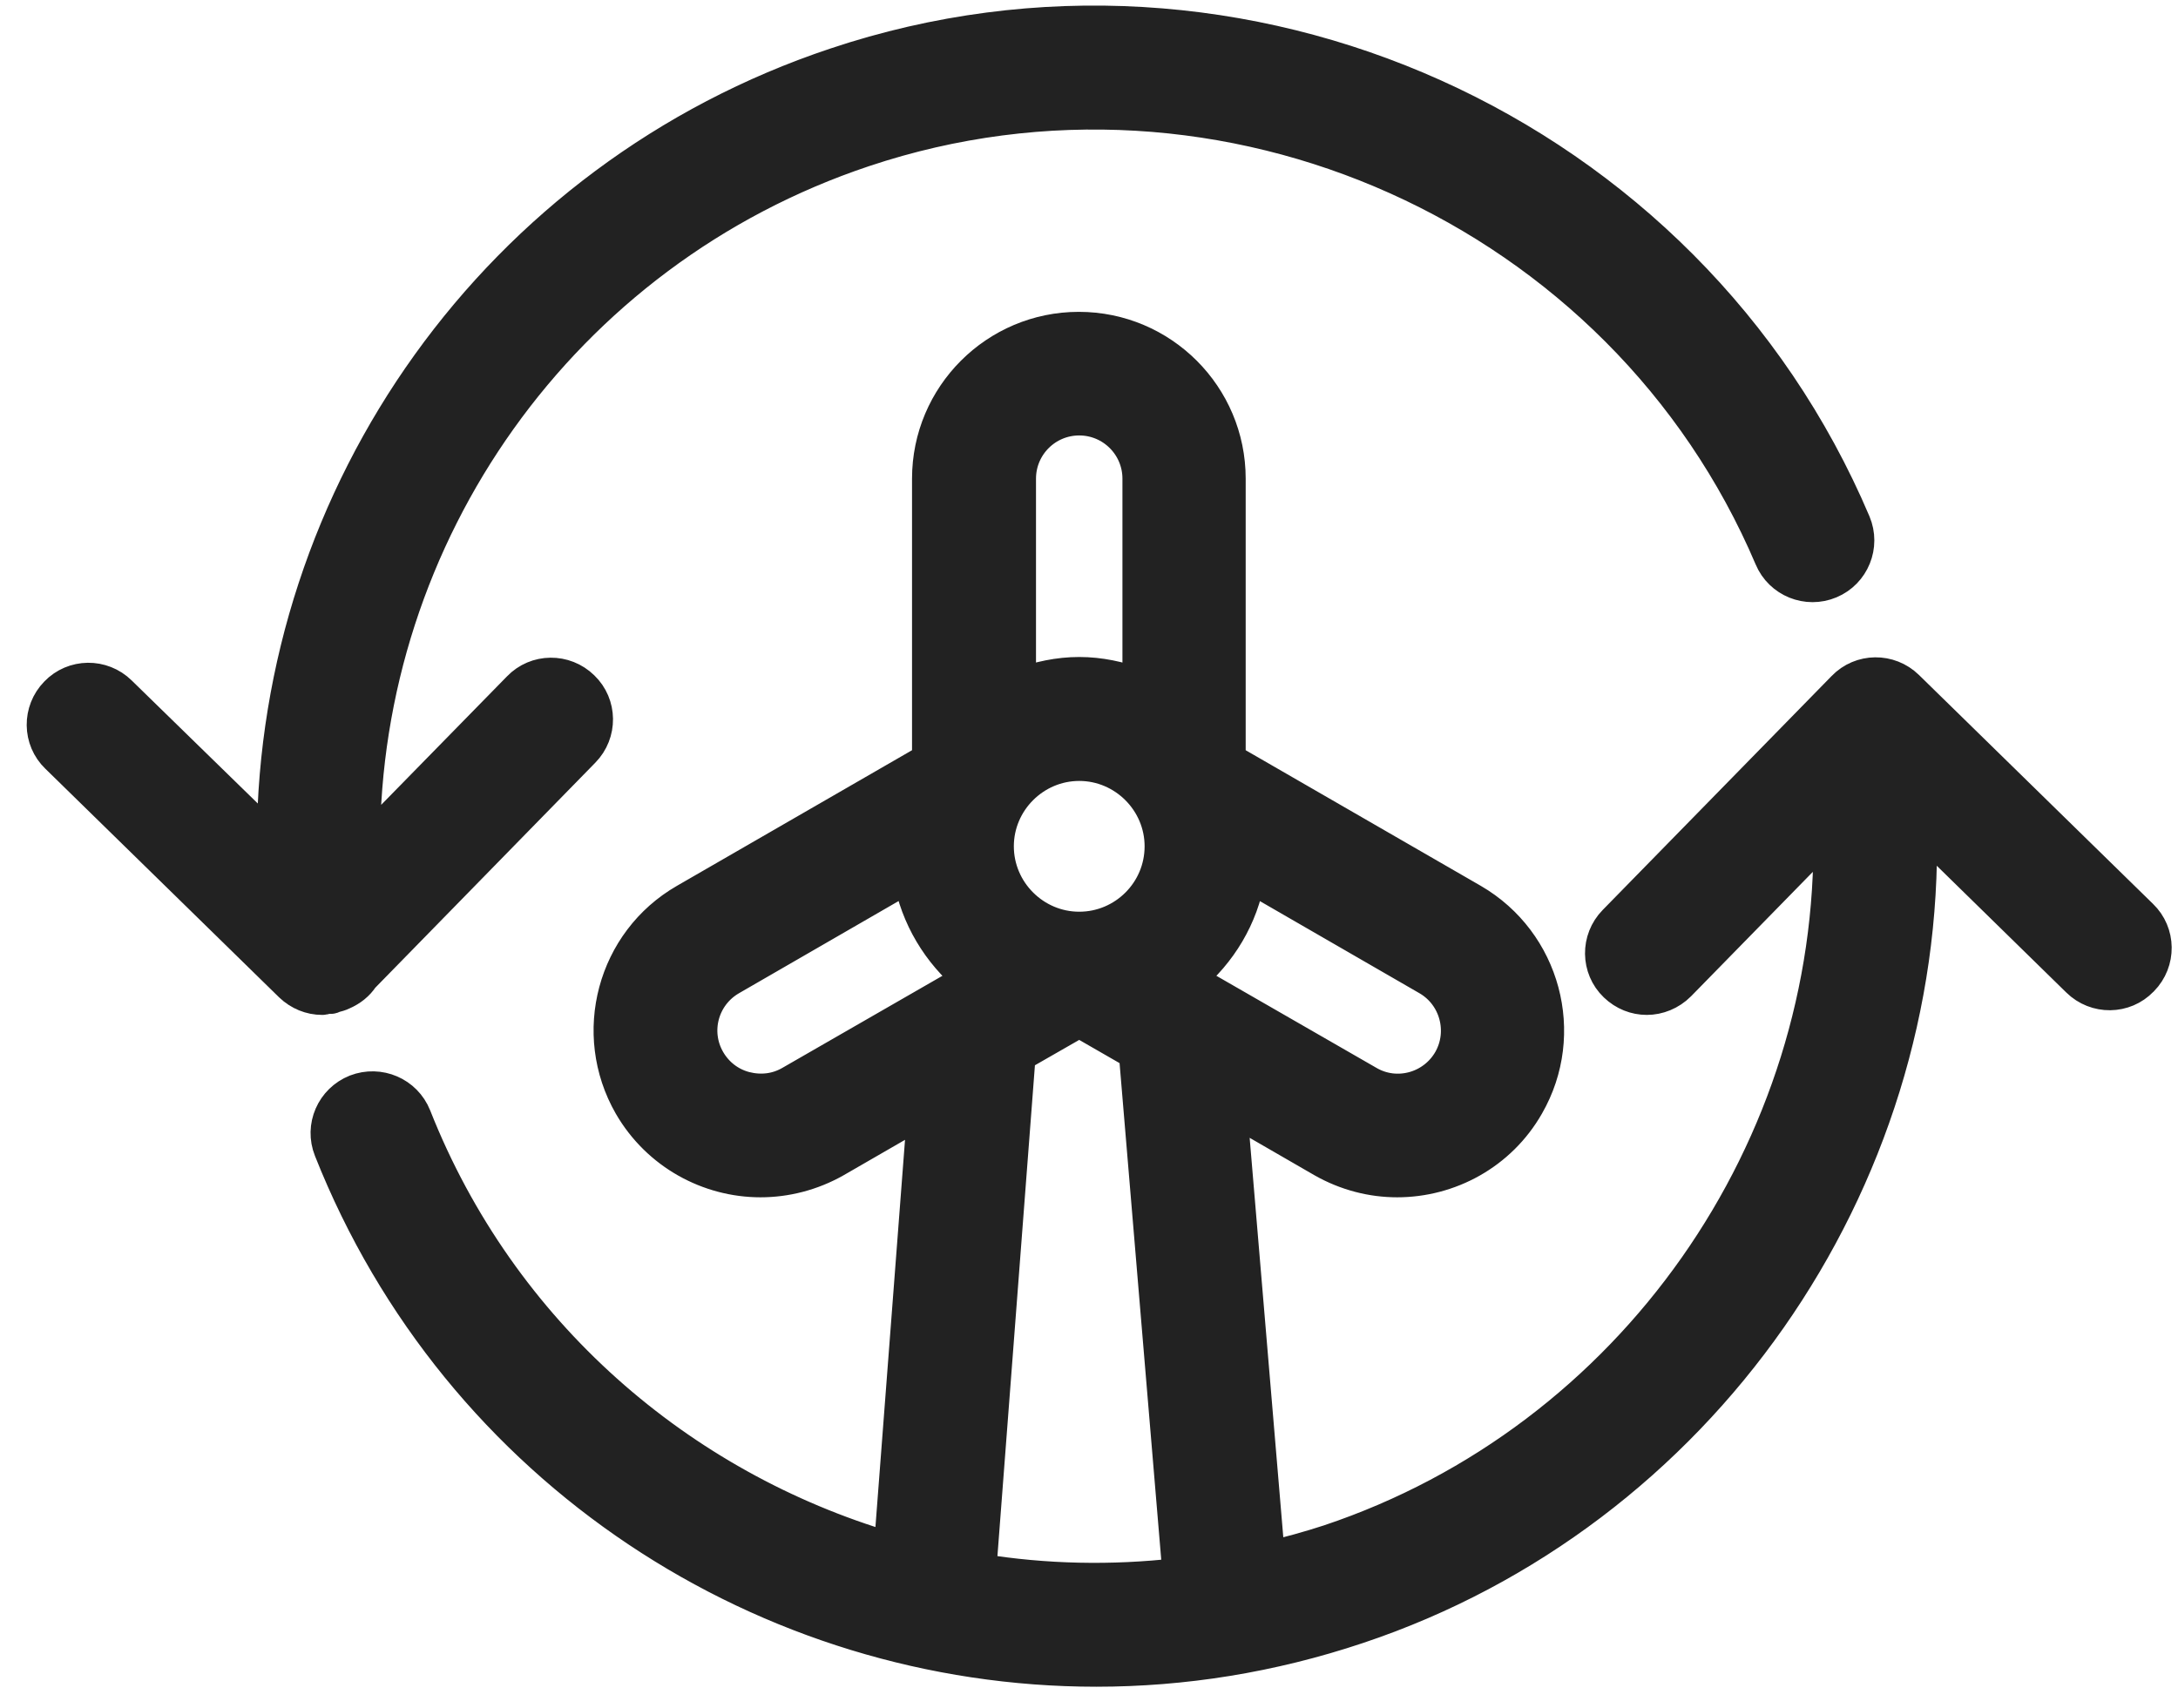
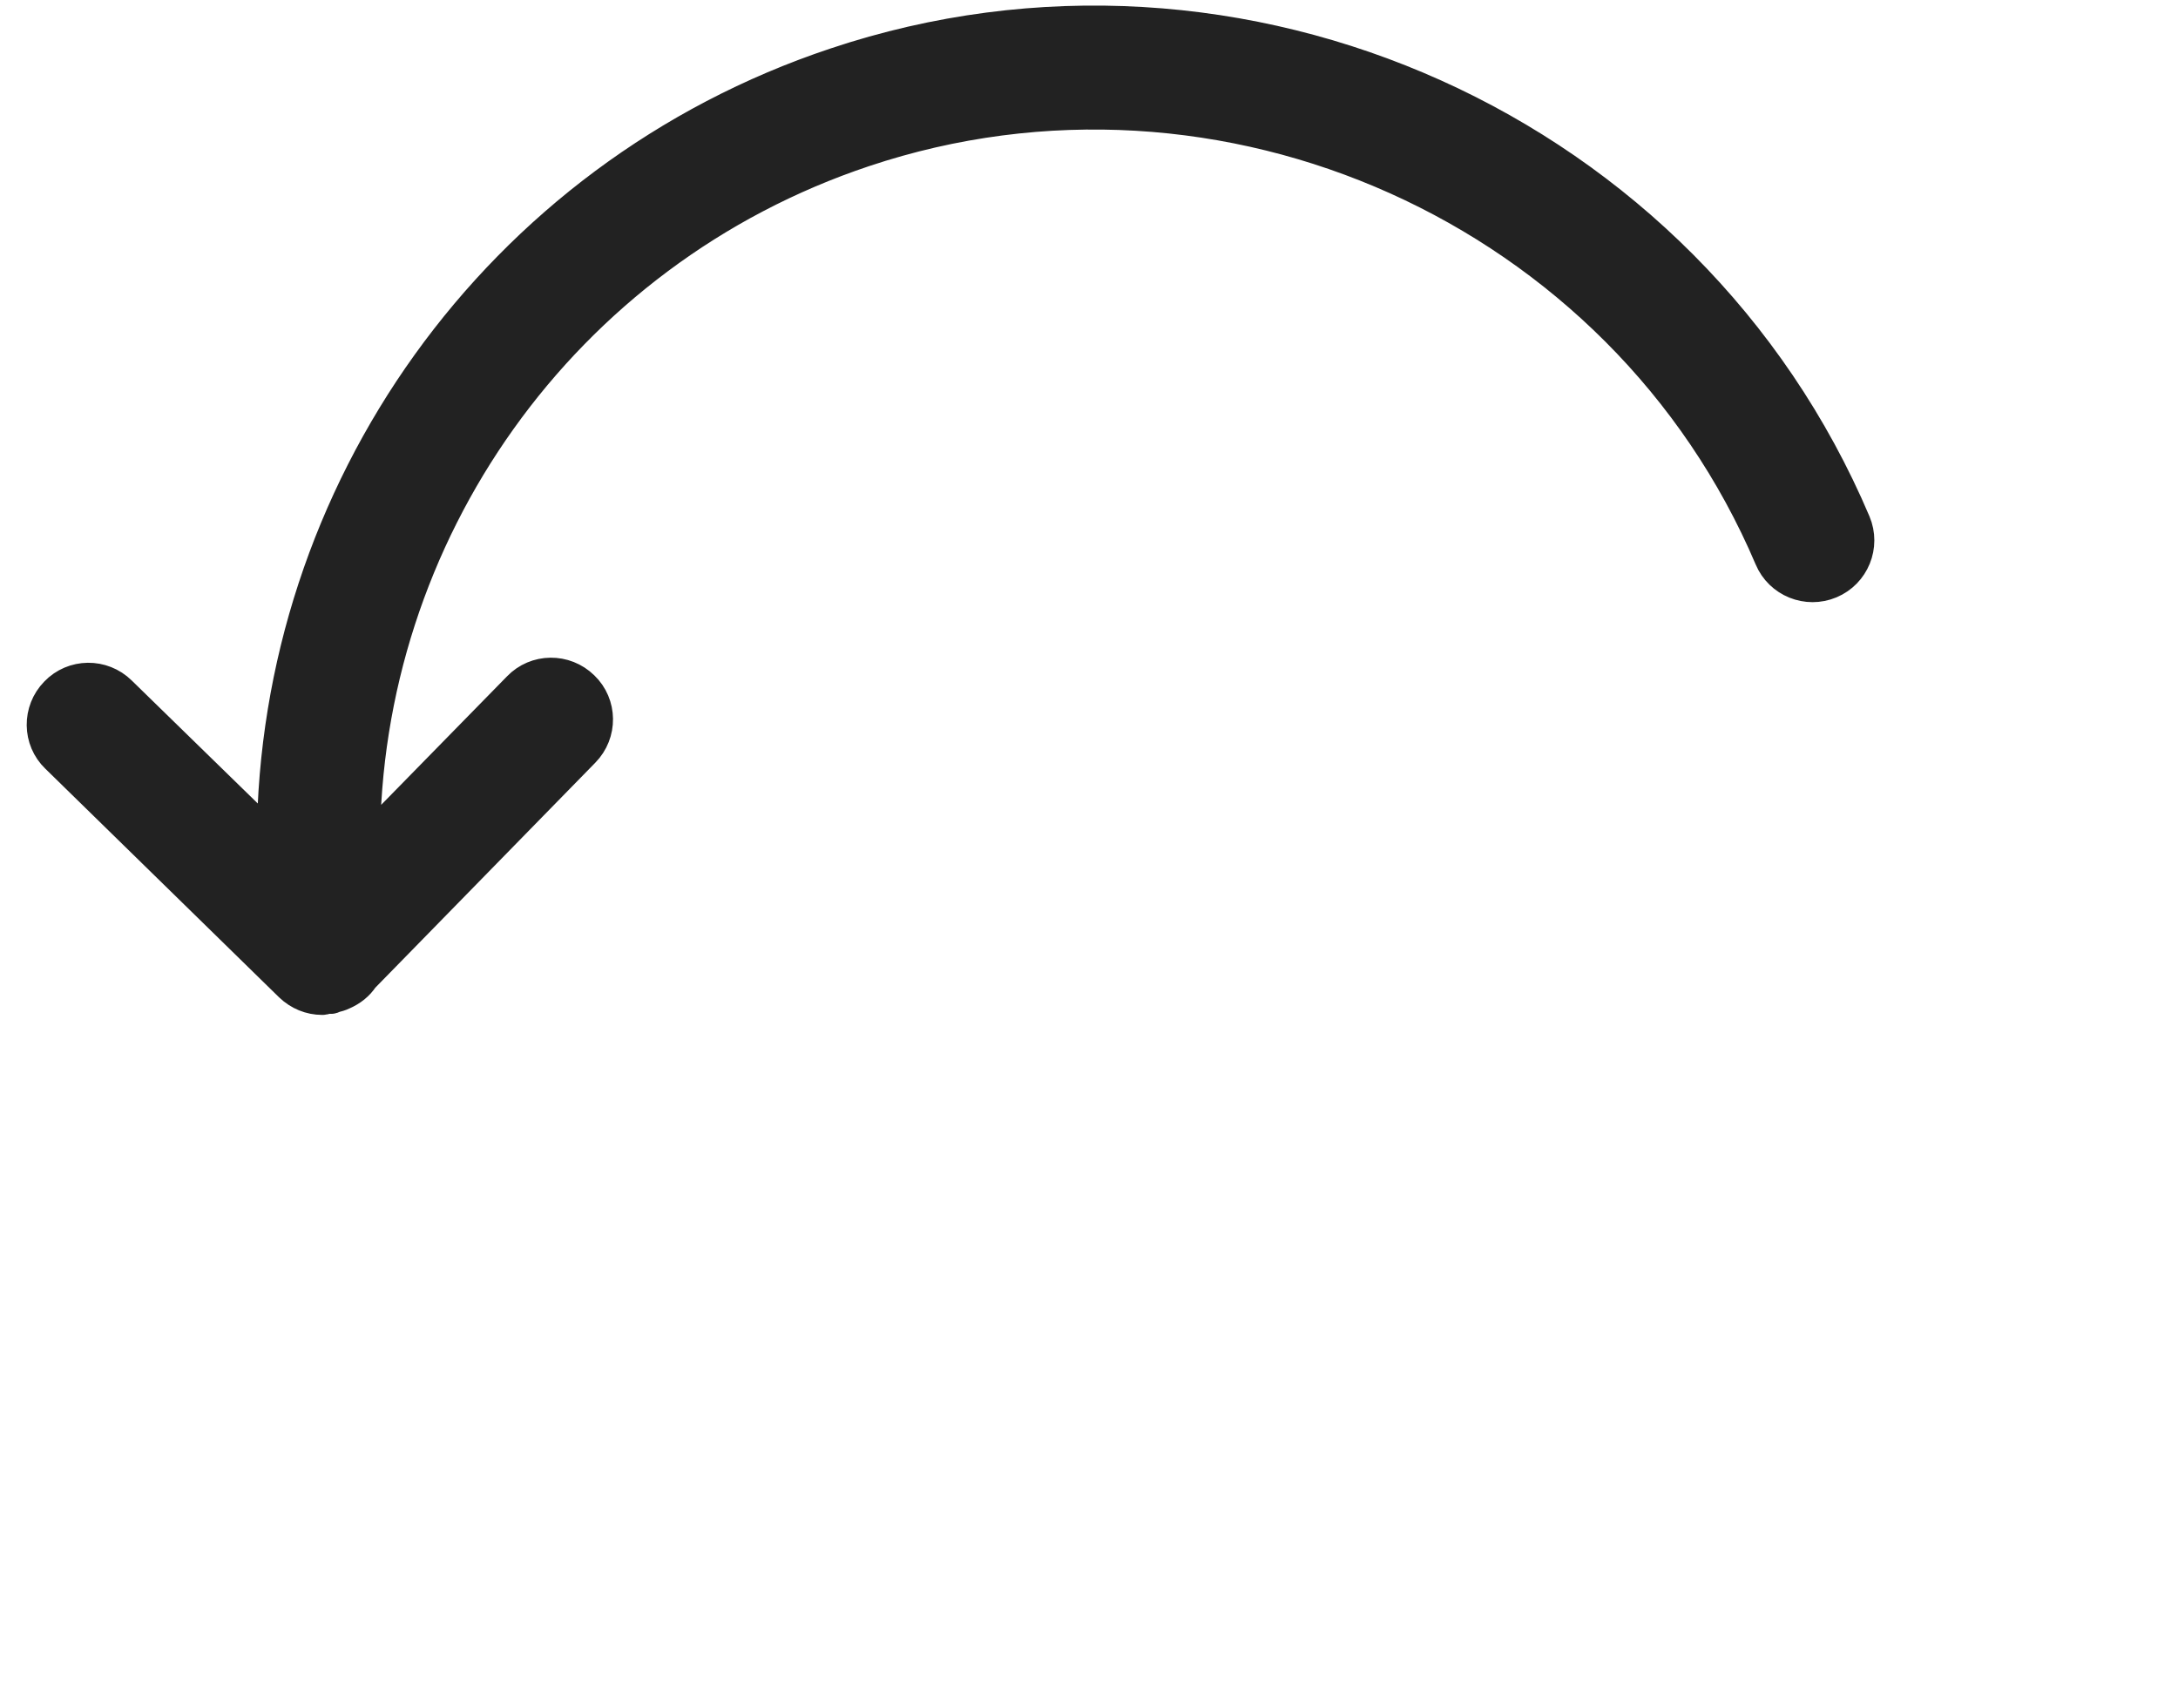
<svg xmlns="http://www.w3.org/2000/svg" width="51" height="40" viewBox="0 0 51 40" fill="none">
  <path d="M1.316 17.729L6.796 23.09C7 23.286 7.264 23.396 7.545 23.396H7.554C7.596 23.396 7.639 23.371 7.69 23.371C7.715 23.371 7.732 23.371 7.758 23.371C7.783 23.371 7.8 23.354 7.826 23.345C7.894 23.328 7.962 23.311 8.03 23.277C8.226 23.192 8.387 23.064 8.498 22.894L13.672 17.601C14.089 17.176 14.08 16.495 13.655 16.087C13.229 15.67 12.549 15.678 12.14 16.104L8.524 19.797C8.524 12.521 13.153 5.901 20.233 3.535C28.657 0.718 37.984 4.905 41.456 13.074C41.685 13.619 42.315 13.874 42.86 13.644C43.404 13.415 43.66 12.785 43.43 12.24C39.524 3.033 29.04 -1.681 19.561 1.493C11.63 4.139 6.43 11.534 6.388 19.686L2.822 16.206C2.397 15.789 1.716 15.797 1.307 16.223C0.891 16.648 0.899 17.329 1.325 17.738L1.316 17.729Z" fill="#222222" stroke="#222222" stroke-width="0.75" />
-   <path d="M50.17 22.954C50.587 22.528 50.578 21.848 50.153 21.439L44.673 16.078C44.247 15.661 43.567 15.67 43.158 16.095L37.797 21.575C37.38 22.001 37.389 22.681 37.814 23.09C38.027 23.294 38.291 23.396 38.563 23.396C38.835 23.396 39.116 23.286 39.329 23.073L42.835 19.49C42.962 26.877 38.222 33.71 31.117 36.084C30.649 36.237 30.181 36.365 29.713 36.476L28.828 25.966L30.964 27.2C31.517 27.515 32.121 27.668 32.717 27.668C33.942 27.668 35.134 27.03 35.78 25.898C36.75 24.213 36.172 22.052 34.487 21.073L28.794 17.788V11.211C28.794 9.262 27.211 7.679 25.262 7.679C23.314 7.679 21.731 9.262 21.731 11.211V17.788L16.038 21.073C14.353 22.043 13.774 24.205 14.745 25.898C15.4 27.03 16.591 27.668 17.808 27.668C18.404 27.668 19.016 27.515 19.57 27.2L21.62 26.017L20.837 36.263C15.936 34.816 11.732 31.225 9.724 26.145C9.503 25.592 8.881 25.328 8.328 25.541C7.775 25.762 7.503 26.383 7.724 26.936C10.711 34.476 17.953 39.131 25.671 39.131C27.705 39.131 29.764 38.807 31.798 38.126C39.814 35.446 45.158 27.728 44.979 19.388L48.647 22.979C49.072 23.396 49.753 23.388 50.161 22.962L50.17 22.954ZM27.177 19.822C27.177 20.878 26.318 21.729 25.271 21.729C24.224 21.729 23.365 20.869 23.365 19.822C23.365 18.776 24.224 17.916 25.271 17.916C26.318 17.916 27.177 18.776 27.177 19.822ZM33.934 24.826C33.551 25.49 32.7 25.72 32.045 25.337L27.858 22.928C28.581 22.324 29.092 21.49 29.253 20.529L33.423 22.937C34.087 23.32 34.308 24.171 33.934 24.826ZM25.271 9.824C26.037 9.824 26.658 10.445 26.658 11.211V16.027C26.224 15.865 25.756 15.763 25.271 15.763C24.786 15.763 24.318 15.865 23.884 16.027V11.211C23.884 10.445 24.505 9.824 25.271 9.824ZM18.506 25.337C18.183 25.524 17.817 25.566 17.451 25.473C17.093 25.379 16.795 25.149 16.608 24.826C16.225 24.162 16.455 23.32 17.119 22.937L21.288 20.529C21.459 21.49 21.969 22.324 22.693 22.928L18.506 25.337ZM22.956 36.756L23.875 24.724L25.271 23.924L26.573 24.673L27.594 36.842C27.594 36.842 27.594 36.858 27.594 36.867C26.028 37.046 24.471 37.012 22.948 36.765L22.956 36.756Z" fill="#222222" stroke="#222222" stroke-width="0.75" />
</svg>